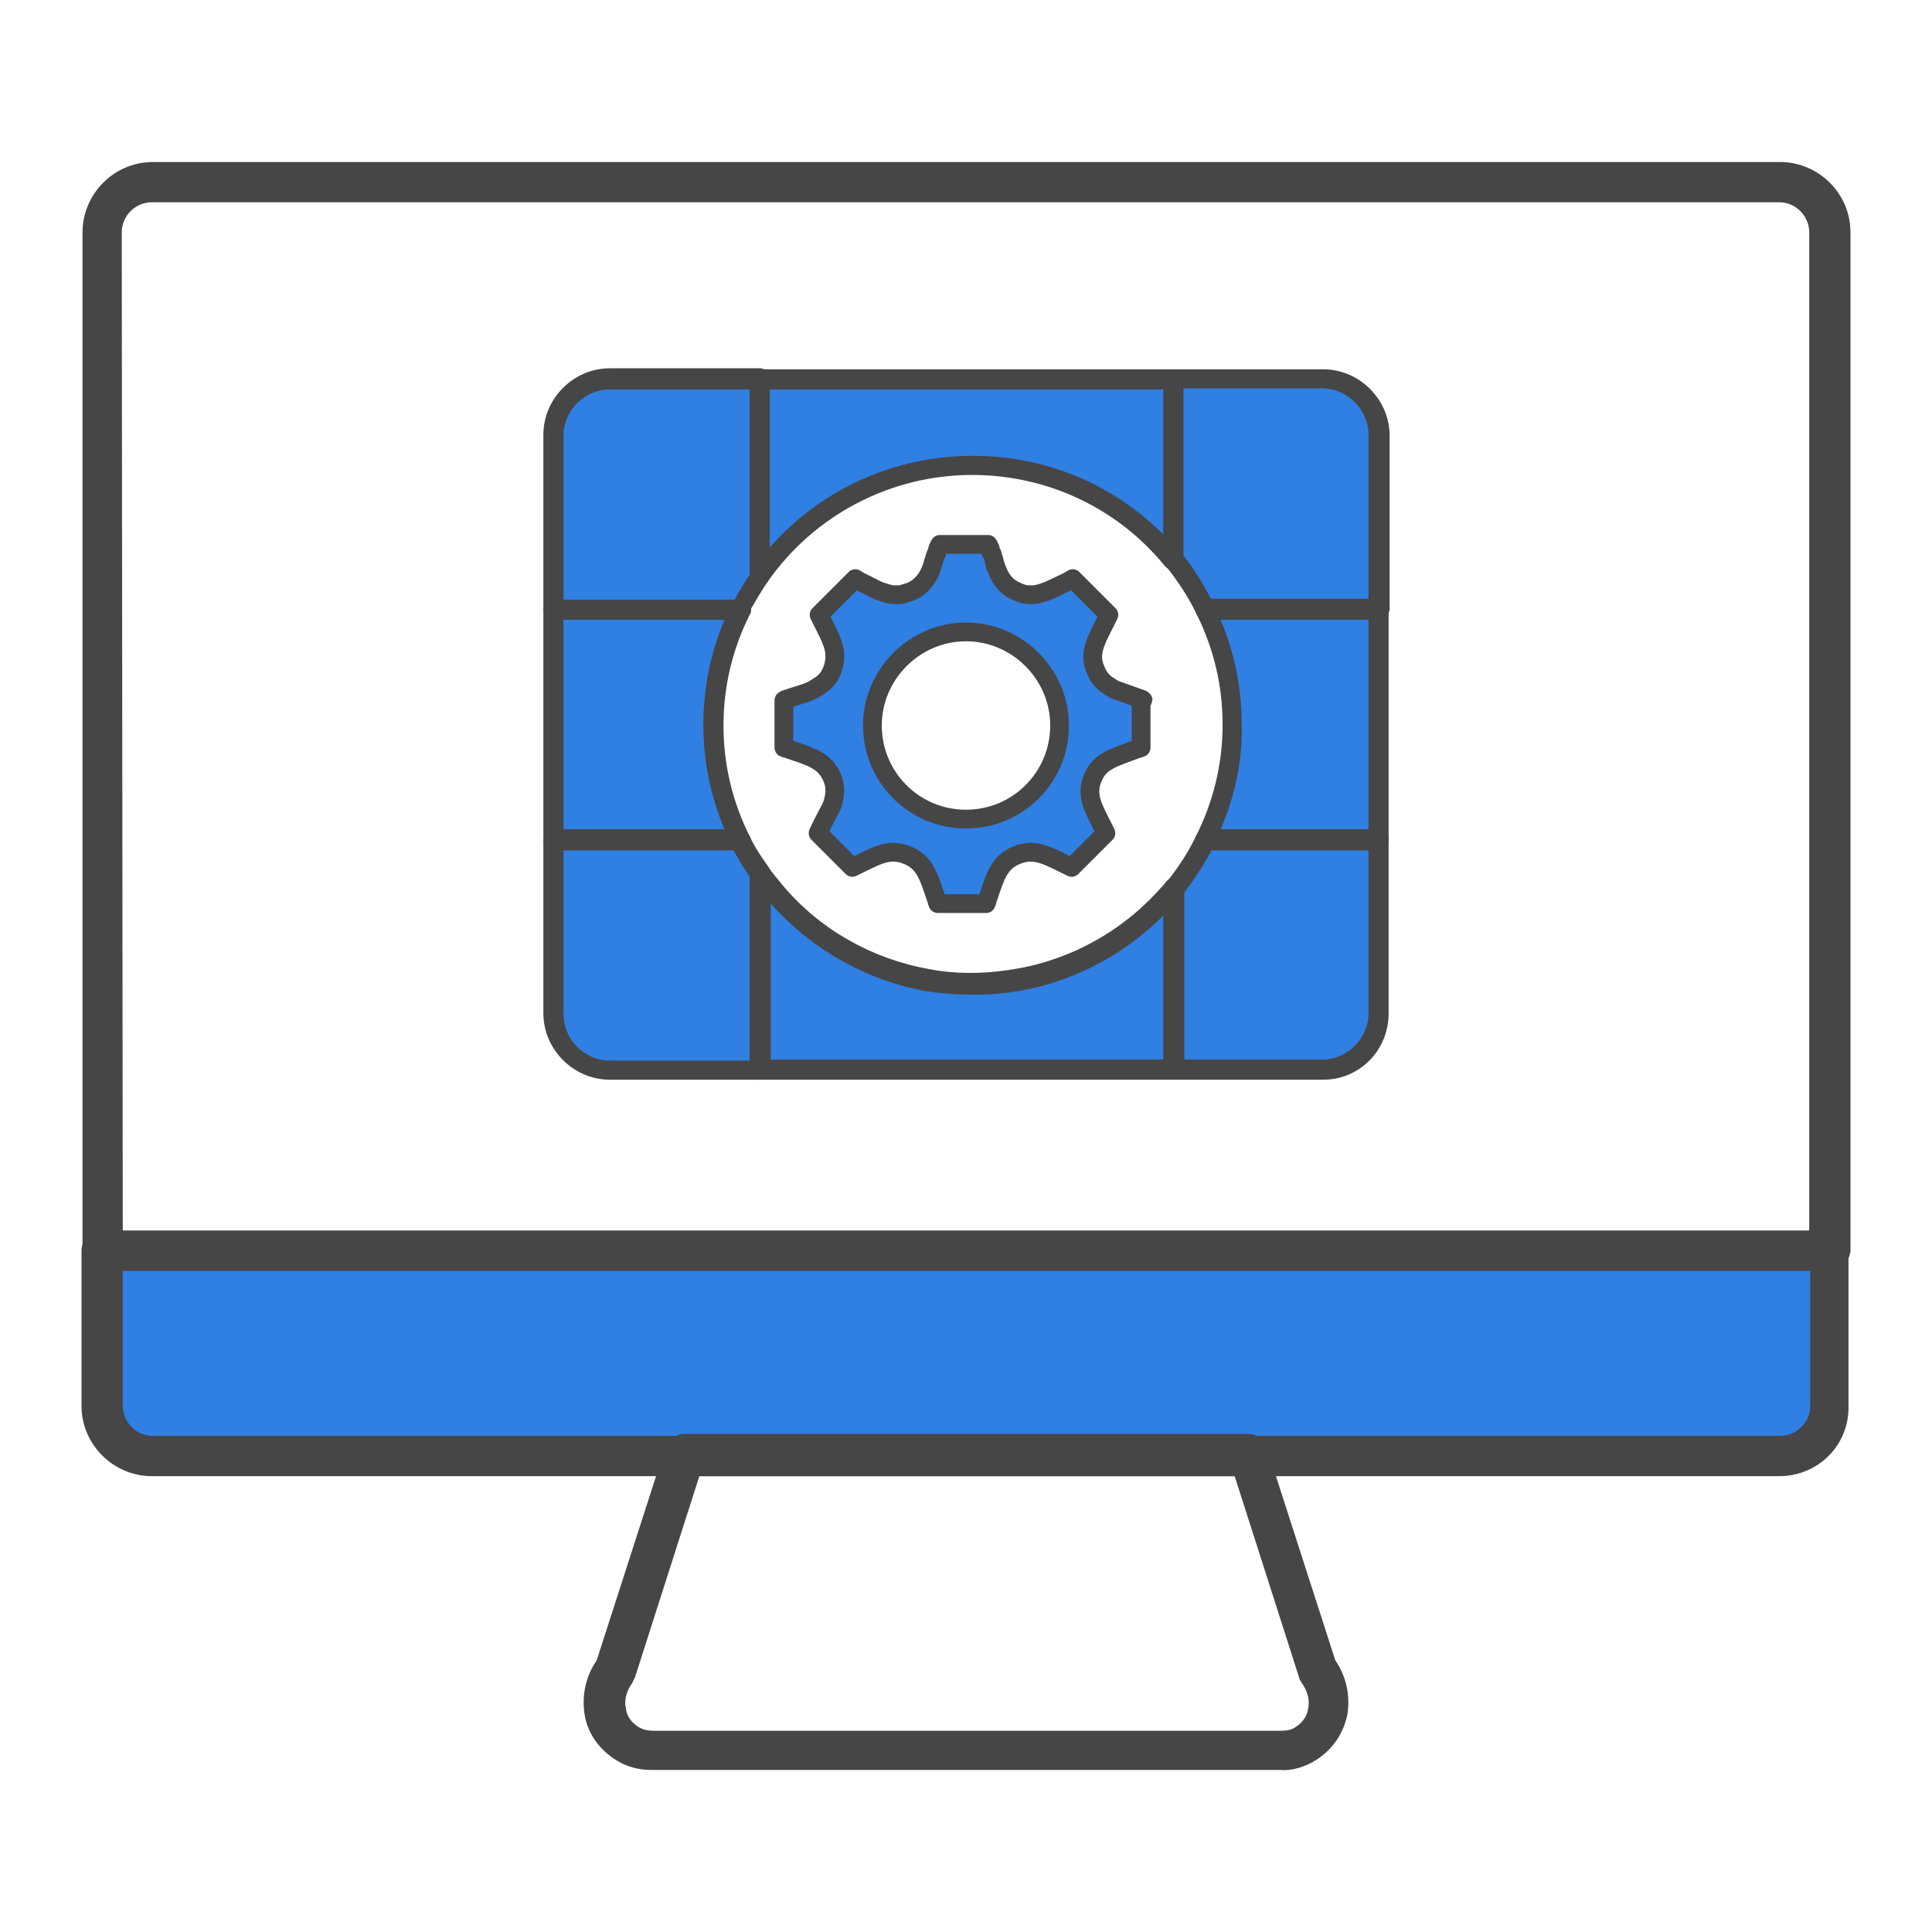
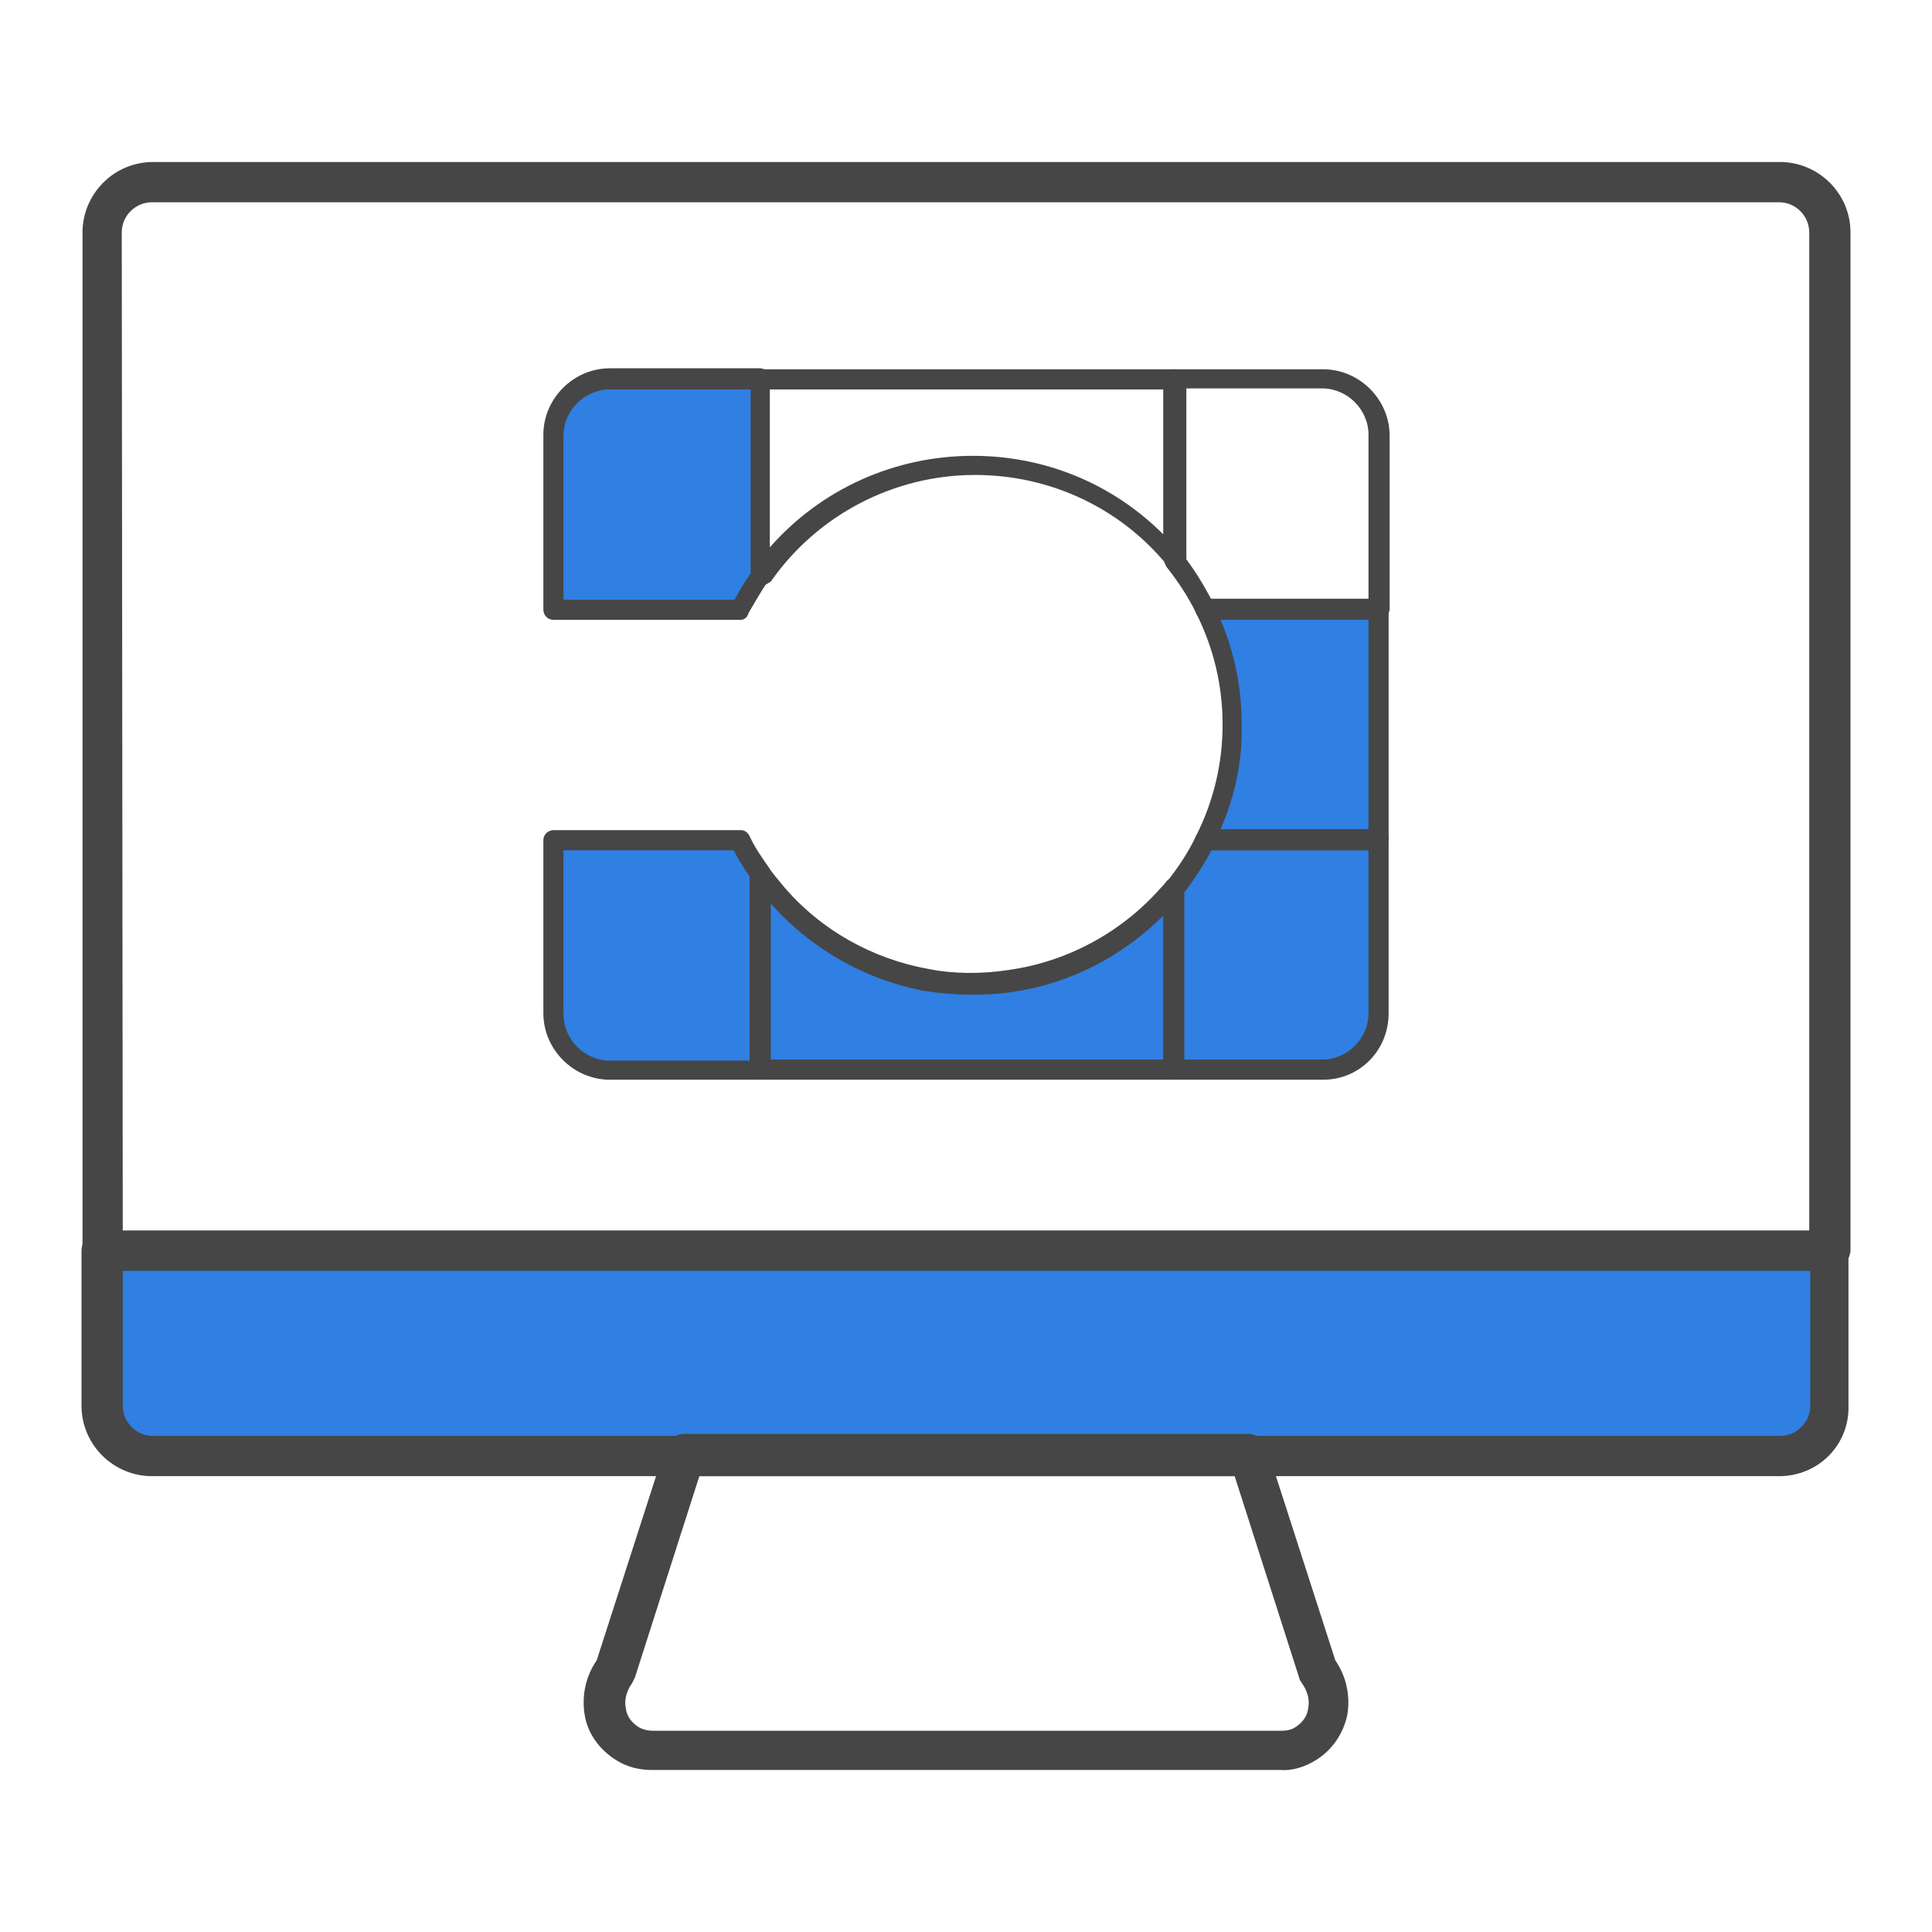
<svg xmlns="http://www.w3.org/2000/svg" version="1.1" id="Security_Networking" x="0px" y="0px" viewBox="0 0 192 192" style="enable-background:new 0 0 192 192;" xml:space="preserve">
  <style type="text/css">
	.st0{fill:#464646;}
	.st1{fill:#307FE2;}
	.st2{fill:#307FE2;stroke:#464646;stroke-width:1.864;stroke-linecap:round;stroke-linejoin:round;}
</style>
  <path class="st0" d="M181.8,126.3H10.2c-1.1,0-2-0.9-2-2V23.1c0-3.8,3.1-7,7-7h161.7c3.8,0,7,3.1,7,7v101.2  C183.8,125.4,182.9,126.3,181.8,126.3L181.8,126.3z M12.2,122.3h167.6V23.1c0-1.6-1.3-3-3-3H15.1c-1.6,0-3,1.3-3,3L12.2,122.3  L12.2,122.3z" />
  <path class="st1" d="M181.8,124.3v15.4c0,2.8-2.2,5-5,5H15.1c-2.8,0-5-2.2-5-5v-15.4C10.2,124.3,181.8,124.3,181.8,124.3z" />
  <path class="st0" d="M176.8,146.7H15.1c-3.8,0-7-3.1-7-7v-15.4c0-1.1,0.9-2,2-2h171.6c1.1,0,2,0.9,2,2v15.4  C183.8,143.6,180.7,146.7,176.8,146.7z M12.2,126.3v13.4c0,1.6,1.3,3,3,3h161.7c1.6,0,3-1.3,3-3v-13.4  C179.8,126.3,12.2,126.3,12.2,126.3z" />
  <path class="st0" d="M127.2,175.9H64.8c-1.3,0-2.5-0.3-3.6-1c-1.6-1-2.8-2.6-3.1-4.5c-0.3-1.9,0.1-3.8,1.2-5.4l6.8-21.1  c0.3-0.8,1-1.4,1.9-1.4h56c0.9,0,1.6,0.6,1.9,1.4l6.8,21.1c1.1,1.6,1.5,3.5,1.2,5.4c-0.4,1.9-1.5,3.5-3.1,4.5  C129.7,175.6,128.4,176,127.2,175.9L127.2,175.9z M69.5,146.7l-6.4,20c-0.1,0.2-0.2,0.4-0.3,0.6c-0.5,0.7-0.8,1.6-0.6,2.5  c0.1,0.8,0.6,1.4,1.2,1.8c0.5,0.3,1,0.4,1.5,0.4h62.4c0.6,0,1.1-0.1,1.5-0.4c0.6-0.4,1.1-1,1.2-1.8c0.2-0.9-0.1-1.8-0.6-2.5  c-0.1-0.2-0.3-0.4-0.3-0.6l-6.4-20H69.5L69.5,146.7z" />
  <g>
    <g>
      <path class="st1" d="M75.5,86.7v19.6H60.6c-3.1,0-5.6-2.5-5.6-5.6V83.5h18.6C74.1,84.6,74.8,85.7,75.5,86.7L75.5,86.7z" />
      <path class="st0" d="M75.5,107.3H60.6c-3.6,0-6.6-3-6.6-6.6V83.5c0-0.6,0.5-1,1-1h18.6c0.4,0,0.7,0.2,0.9,0.6    c0.5,1.1,1.2,2.1,1.9,3.1c0.1,0.2,0.2,0.4,0.2,0.6v19.6C76.5,106.9,76.1,107.3,75.5,107.3L75.5,107.3z M56,84.5v16.3    c0,2.5,2.1,4.6,4.6,4.6h13.9V87.1c-0.6-0.8-1.1-1.7-1.6-2.6L56,84.5L56,84.5z" />
    </g>
    <g>
      <path class="st1" d="M137,83.5v17.3c0,3.1-2.5,5.6-5.6,5.6h-14.8v-18c1.2-1.5,2.3-3.1,3.2-4.9L137,83.5L137,83.5z" />
      <path class="st0" d="M131.5,107.3h-14.8c-0.6,0-1-0.5-1-1v-18c0-0.2,0.1-0.5,0.2-0.6c1.2-1.5,2.2-3,3-4.7c0.2-0.3,0.5-0.6,0.9-0.6    H137c0.6,0,1,0.5,1,1v17.3C138,104.4,135.1,107.3,131.5,107.3L131.5,107.3z M117.6,105.3h13.8c2.5,0,4.6-2.1,4.6-4.6V84.5h-15.6    c-0.8,1.5-1.7,2.9-2.8,4.3L117.6,105.3L117.6,105.3z" />
    </g>
    <g>
      <path class="st1" d="M116.6,88.4v18H75.5V86.7c0.5,0.7,1,1.3,1.5,2c3.8,4.5,9.1,7.6,15.1,8.7c1.5,0.3,3,0.4,4.5,0.4    c1.2,0,2.4-0.1,3.6-0.3c6.2-0.9,11.7-4,15.7-8.5C116.2,88.8,116.4,88.6,116.6,88.4L116.6,88.4z" />
      <path class="st0" d="M116.6,107.3H75.5c-0.6,0-1-0.5-1-1V86.7c0-0.4,0.3-0.8,0.7-1c0.4-0.1,0.9,0,1.1,0.4c0.5,0.7,1,1.3,1.5,1.9    c3.7,4.4,8.9,7.3,14.5,8.3c2.5,0.5,5.3,0.5,7.9,0.1c5.8-0.8,11.2-3.7,15.1-8.1c0.2-0.2,0.4-0.4,0.6-0.7c0.3-0.3,0.7-0.5,1.1-0.3    c0.4,0.1,0.7,0.5,0.7,0.9v18C117.6,106.9,117.2,107.3,116.6,107.3L116.6,107.3z M76.5,105.3h39.1V91c-4.1,4.1-9.4,6.8-15.1,7.6    c-2.8,0.4-5.8,0.3-8.5-0.1c-6-1.1-11.4-4.2-15.4-8.7V105.3L76.5,105.3z" />
    </g>
    <g>
      <path class="st1" d="M75.5,37.7v19.6c-0.7,1-1.4,2.1-1.9,3.3H55V43.2c0-3.1,2.5-5.6,5.6-5.6C60.6,37.7,75.5,37.7,75.5,37.7z" />
      <path class="st0" d="M73.6,61.6H55c-0.6,0-1-0.5-1-1V43.2c0-3.6,3-6.6,6.6-6.6h14.9c0.6,0,1,0.5,1,1v19.6c0,0.2-0.1,0.4-0.2,0.6    c-0.7,1-1.3,2.1-1.9,3.1C74.3,61.3,74,61.6,73.6,61.6L73.6,61.6z M56,59.6H73c0.5-0.9,1-1.8,1.6-2.6V38.7H60.6    c-2.5,0-4.6,2.1-4.6,4.6L56,59.6L56,59.6z" />
    </g>
    <g>
-       <path class="st1" d="M137,43.3v17.3h-17.2c-0.9-1.8-1.9-3.4-3.2-4.9v-18h14.8C134.5,37.7,137,40.2,137,43.3L137,43.3z" />
      <path class="st0" d="M137,61.6h-17.2c-0.4,0-0.7-0.2-0.9-0.6c-0.8-1.7-1.9-3.3-3-4.7c-0.1-0.2-0.2-0.4-0.2-0.6v-18    c0-0.6,0.5-1,1-1h14.8c3.6,0,6.6,3,6.6,6.6v17.3C138,61.1,137.6,61.6,137,61.6L137,61.6z M120.4,59.6H136V43.2    c0-2.5-2.1-4.6-4.6-4.6h-13.8v16.6C118.7,56.6,119.6,58.1,120.4,59.6L120.4,59.6z" />
    </g>
    <g>
-       <path class="st1" d="M116.6,37.7v18c-4.7-5.8-11.9-9.4-19.9-9.4c-8.8,0-16.5,4.4-21.2,11.1V37.7H116.6z" />
-       <path class="st0" d="M75.5,58.3c-0.1,0-0.2,0-0.3,0c-0.4-0.1-0.7-0.5-0.7-1V37.7c0-0.6,0.5-1,1-1h41.1c0.6,0,1,0.5,1,1v18    c0,0.4-0.3,0.8-0.7,0.9c-0.4,0.1-0.8,0-1.1-0.3c-4.7-5.8-11.7-9.1-19.2-9.1c-8.1,0-15.7,4-20.3,10.6    C76.1,58.1,75.8,58.3,75.5,58.3L75.5,58.3z M76.5,38.7v15.7c5.1-5.8,12.4-9.1,20.2-9.1c7.2,0,13.9,2.8,18.9,7.8V38.7L76.5,38.7    L76.5,38.7z" />
+       <path class="st0" d="M75.5,58.3c-0.4-0.1-0.7-0.5-0.7-1V37.7c0-0.6,0.5-1,1-1h41.1c0.6,0,1,0.5,1,1v18    c0,0.4-0.3,0.8-0.7,0.9c-0.4,0.1-0.8,0-1.1-0.3c-4.7-5.8-11.7-9.1-19.2-9.1c-8.1,0-15.7,4-20.3,10.6    C76.1,58.1,75.8,58.3,75.5,58.3L75.5,58.3z M76.5,38.7v15.7c5.1-5.8,12.4-9.1,20.2-9.1c7.2,0,13.9,2.8,18.9,7.8V38.7L76.5,38.7    L76.5,38.7z" />
    </g>
    <g>
-       <path class="st1" d="M73.6,60.6c-1.7,3.4-2.7,7.3-2.7,11.4c0,4.1,1,8,2.7,11.4H55V60.6H73.6z" />
-       <path class="st0" d="M73.6,84.5H55c-0.6,0-1-0.5-1-1V60.6c0-0.6,0.5-1,1-1h18.6c0.3,0,0.7,0.2,0.9,0.5s0.2,0.7,0,1    c-1.7,3.4-2.6,7.1-2.6,11c0,3.9,0.9,7.6,2.6,11c0.2,0.3,0.1,0.7,0,1S73.9,84.5,73.6,84.5z M56,82.4h16c-1.4-3.3-2.1-6.8-2.1-10.4    c0-3.6,0.7-7.1,2.1-10.4H56C56,61.6,56,82.4,56,82.4z" />
-     </g>
+       </g>
    <g>
      <path class="st1" d="M137,60.6v22.9h-17.2c1.7-3.4,2.7-7.3,2.7-11.4c0-4.1-1-8-2.7-11.4H137z" />
      <path class="st0" d="M137,84.5h-17.2c-0.3,0-0.7-0.2-0.9-0.5c-0.2-0.3-0.2-0.7,0-1c1.7-3.4,2.6-7.1,2.6-11c0-3.9-0.9-7.6-2.6-11    c-0.2-0.3-0.1-0.7,0-1c0.2-0.3,0.5-0.5,0.9-0.5H137c0.6,0,1,0.5,1,1v22.9C138,84,137.6,84.5,137,84.5z M121.3,82.4H136V61.6h-14.7    c1.4,3.3,2.1,6.8,2.1,10.4C123.5,75.6,122.7,79.2,121.3,82.4z" />
    </g>
  </g>
-   <path class="st2" d="M113.5,69.5c-1.1-0.4-2-0.7-2.8-1c-0.1-0.1-0.2-0.1-0.3-0.2c-0.7-0.4-1.2-0.9-1.5-1.7c-0.7-1.5-0.1-2.7,0.7-4.3  c0.2-0.4,0.4-0.8,0.6-1.2l-0.6-0.6c0,0-0.1-0.1-0.1-0.1l-0.2-0.2c-0.2-0.2-0.4-0.4-0.6-0.6c0,0-0.1-0.1-0.1-0.1c0,0-0.1-0.1-0.1-0.1  c0,0-0.1-0.1-0.1-0.1l-0.1-0.1c0,0-0.1-0.1-0.1-0.1c-0.1-0.1-0.1-0.1-0.2-0.2c-0.1-0.1-0.1-0.1-0.2-0.2c-0.1-0.1-0.1-0.1-0.2-0.2  l-0.1-0.1c0,0,0,0-0.1-0.1l-0.1-0.1c0,0-0.1-0.1-0.1-0.1c0,0,0,0-0.1-0.1c-0.1-0.1-0.1-0.1-0.2-0.2l-0.3-0.3l0,0  c-0.1,0.1-0.2,0.1-0.3,0.2c-1.5,0.7-2.5,1.3-3.6,1.4c-0.1,0-0.2,0-0.4,0c-0.4,0-0.8-0.1-1.2-0.3c-1.2-0.5-1.7-1.3-2.1-2.4  c-0.1-0.1-0.1-0.2-0.1-0.3c0-0.1-0.1-0.2-0.1-0.4c-0.1-0.2-0.1-0.4-0.2-0.6c0-0.1,0-0.1-0.1-0.2c-0.1-0.1-0.1-0.3-0.1-0.4  c-0.1-0.1-0.1-0.3-0.2-0.4h-4.8c-0.1,0.1-0.1,0.3-0.2,0.4c0,0.1-0.1,0.3-0.1,0.4c0,0.1,0,0.1-0.1,0.2c-0.1,0.2-0.1,0.4-0.2,0.6  c0,0.1-0.1,0.2-0.1,0.4c0,0.1-0.1,0.2-0.1,0.3c-0.4,1.1-1,1.9-2.1,2.4c-0.3,0.1-0.7,0.2-1,0.3c-0.1,0-0.2,0-0.2,0  c-0.1,0-0.2,0-0.4,0c-0.5,0-1-0.2-1.6-0.4c-0.6-0.3-1.2-0.6-2-1c-0.1-0.1-0.2-0.1-0.3-0.2h0c0,0-0.1,0.1-0.2,0.2l-0.4,0.4  c0,0-0.1,0.1-0.1,0.1l-0.1,0.1c0,0,0,0-0.1,0.1l-0.1,0.1c-0.1,0.1-0.1,0.1-0.2,0.2c0,0.1-0.1,0.1-0.2,0.2c-0.1,0.1-0.1,0.1-0.2,0.2  l-0.1,0.1c0,0-0.1,0.1-0.1,0.1c0,0-0.1,0.1-0.1,0.1c0,0-0.1,0.1-0.1,0.1l-0.1,0.1c-0.2,0.2-0.4,0.4-0.6,0.6c0,0-0.1,0.1-0.1,0.1  c0,0,0,0-0.1,0.1c0,0-0.1,0.1-0.1,0.1c-0.2,0.2-0.4,0.4-0.6,0.6c0.2,0.4,0.4,0.8,0.6,1.2c0.8,1.6,1.3,2.7,0.7,4.3  c-0.3,0.8-0.8,1.3-1.5,1.7c-0.1,0.1-0.2,0.1-0.3,0.2c-0.7,0.4-1.7,0.6-2.8,1c-0.1,0-0.2,0.1-0.2,0.1v4.7c0.2,0.1,0.4,0.1,0.6,0.2  c2.1,0.7,3.5,1.1,4.2,2.8c0.3,0.7,0.3,1.3,0.2,1.9c-0.1,0.5-0.2,0.9-0.5,1.4c-0.3,0.6-0.7,1.3-1.1,2.2l3.4,3.4  c2.3-1.1,3.6-2,5.5-1.2c1.7,0.7,2.1,2.1,2.8,4.2c0.1,0.2,0.1,0.4,0.2,0.6h4.8c0.1-0.2,0.1-0.4,0.2-0.6c0.7-2.1,1.1-3.5,2.8-4.2  c1.9-0.8,3.2,0.1,5.5,1.2l3.4-3.4c-1.1-2.3-2.1-3.6-1.3-5.5c0.7-1.7,2.1-2,4.2-2.8c0.2-0.1,0.4-0.1,0.6-0.2v-4.7  C113.7,69.6,113.6,69.6,113.5,69.5L113.5,69.5z M96,81.4c-5.2,0-9.3-4.2-9.3-9.3s4.2-9.3,9.3-9.3s9.3,4.2,9.3,9.3  S101.2,81.4,96,81.4z" />
</svg>